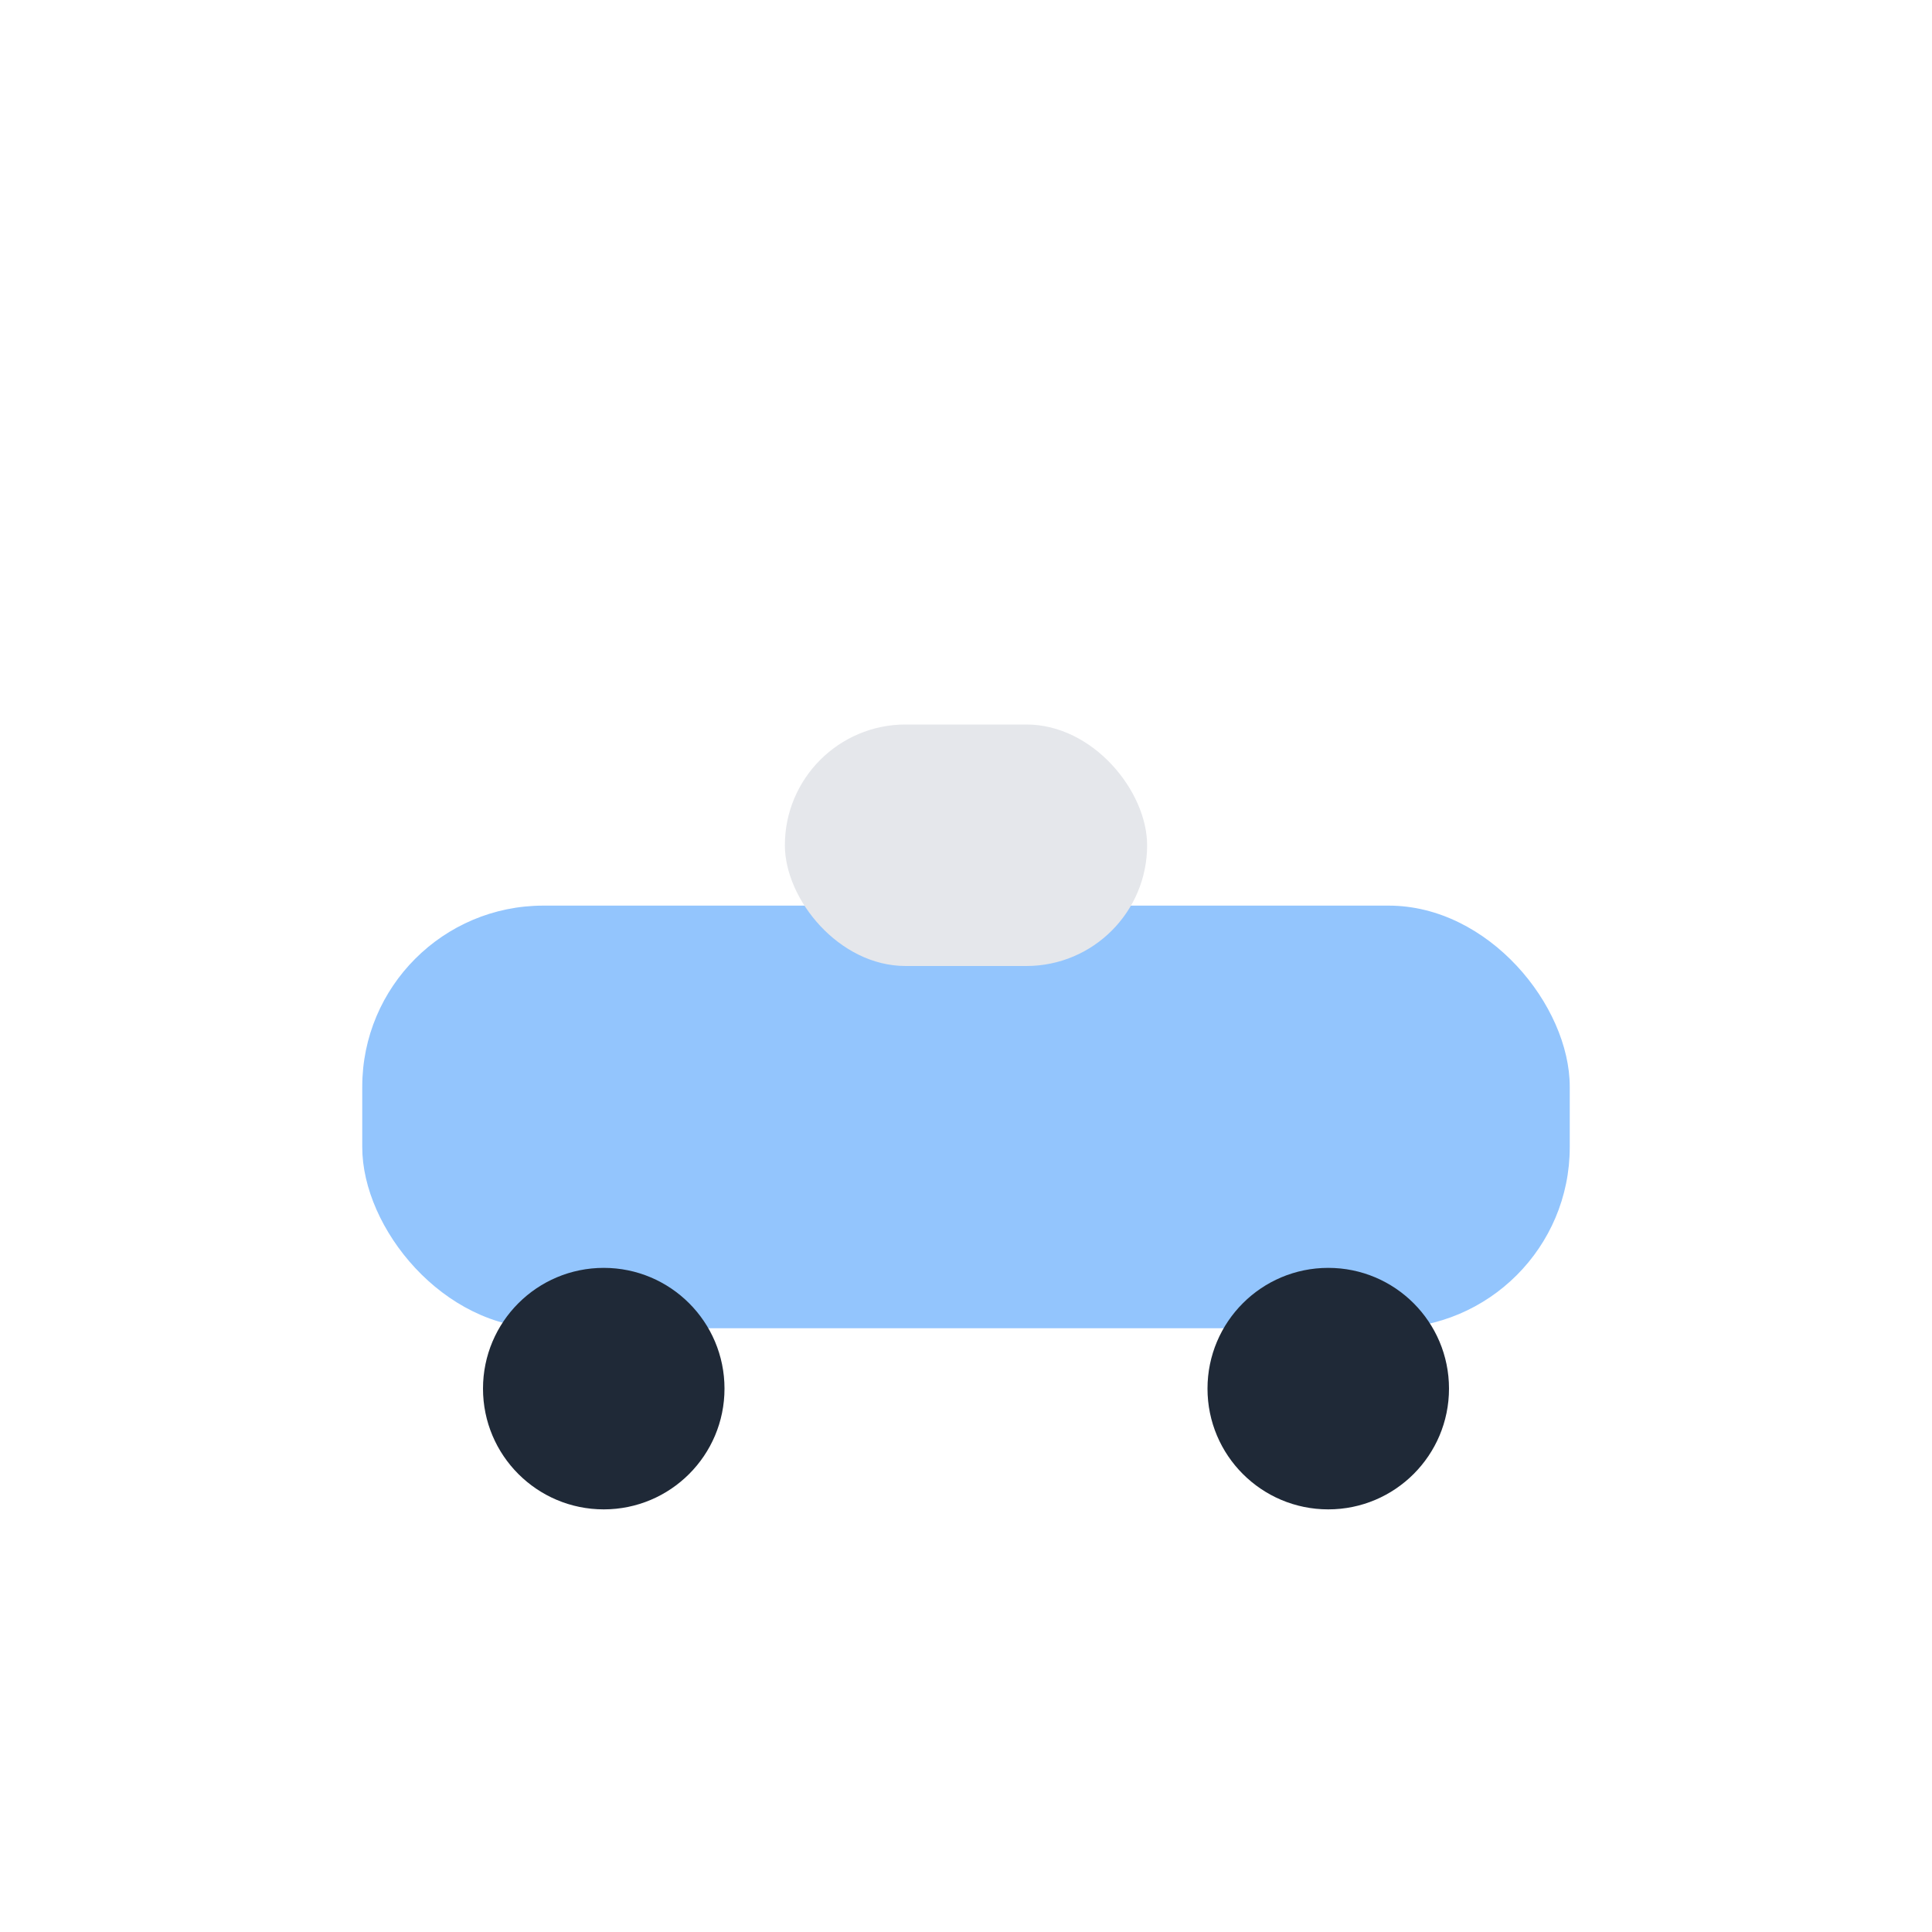
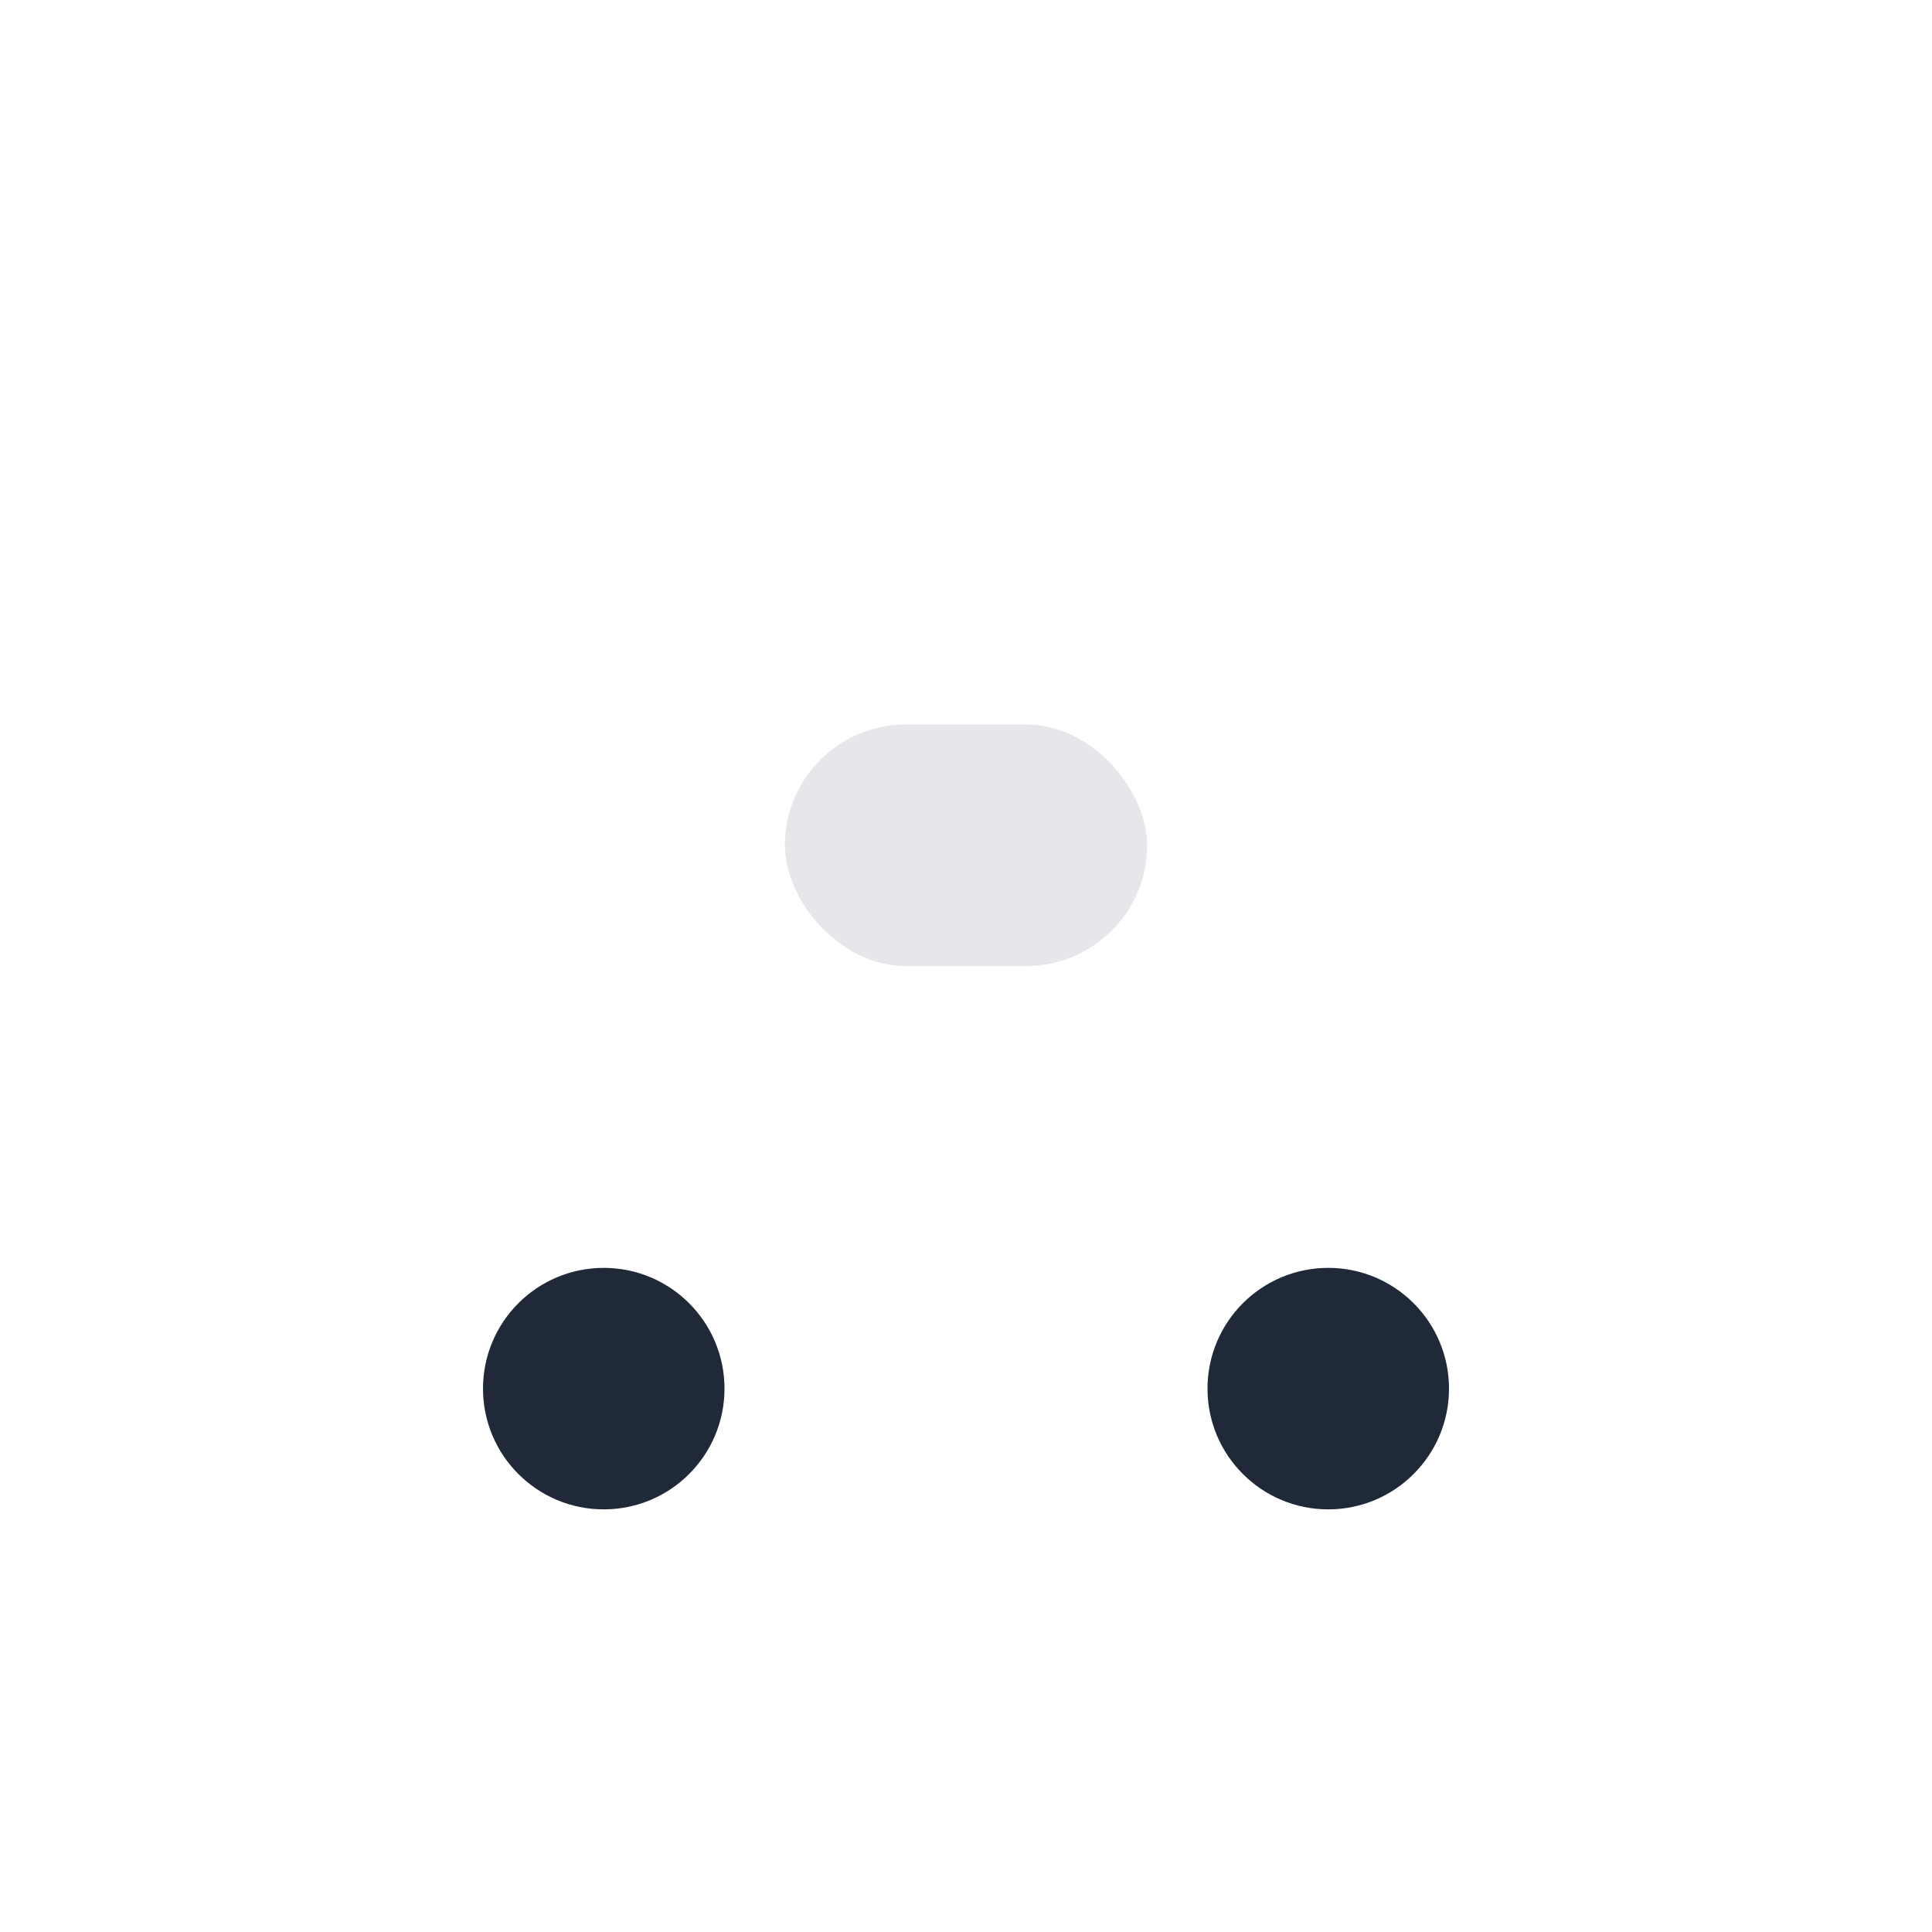
<svg xmlns="http://www.w3.org/2000/svg" width="32" height="32" viewBox="0 0 32 32">
-   <rect x="6" y="15" width="20" height="7" rx="3" fill="#93C5FD" />
  <circle cx="10" cy="23" r="2" fill="#1F2937" />
  <circle cx="22" cy="23" r="2" fill="#1F2937" />
  <rect x="13" y="12" width="6" height="4" rx="2" fill="#E5E7EB" />
</svg>